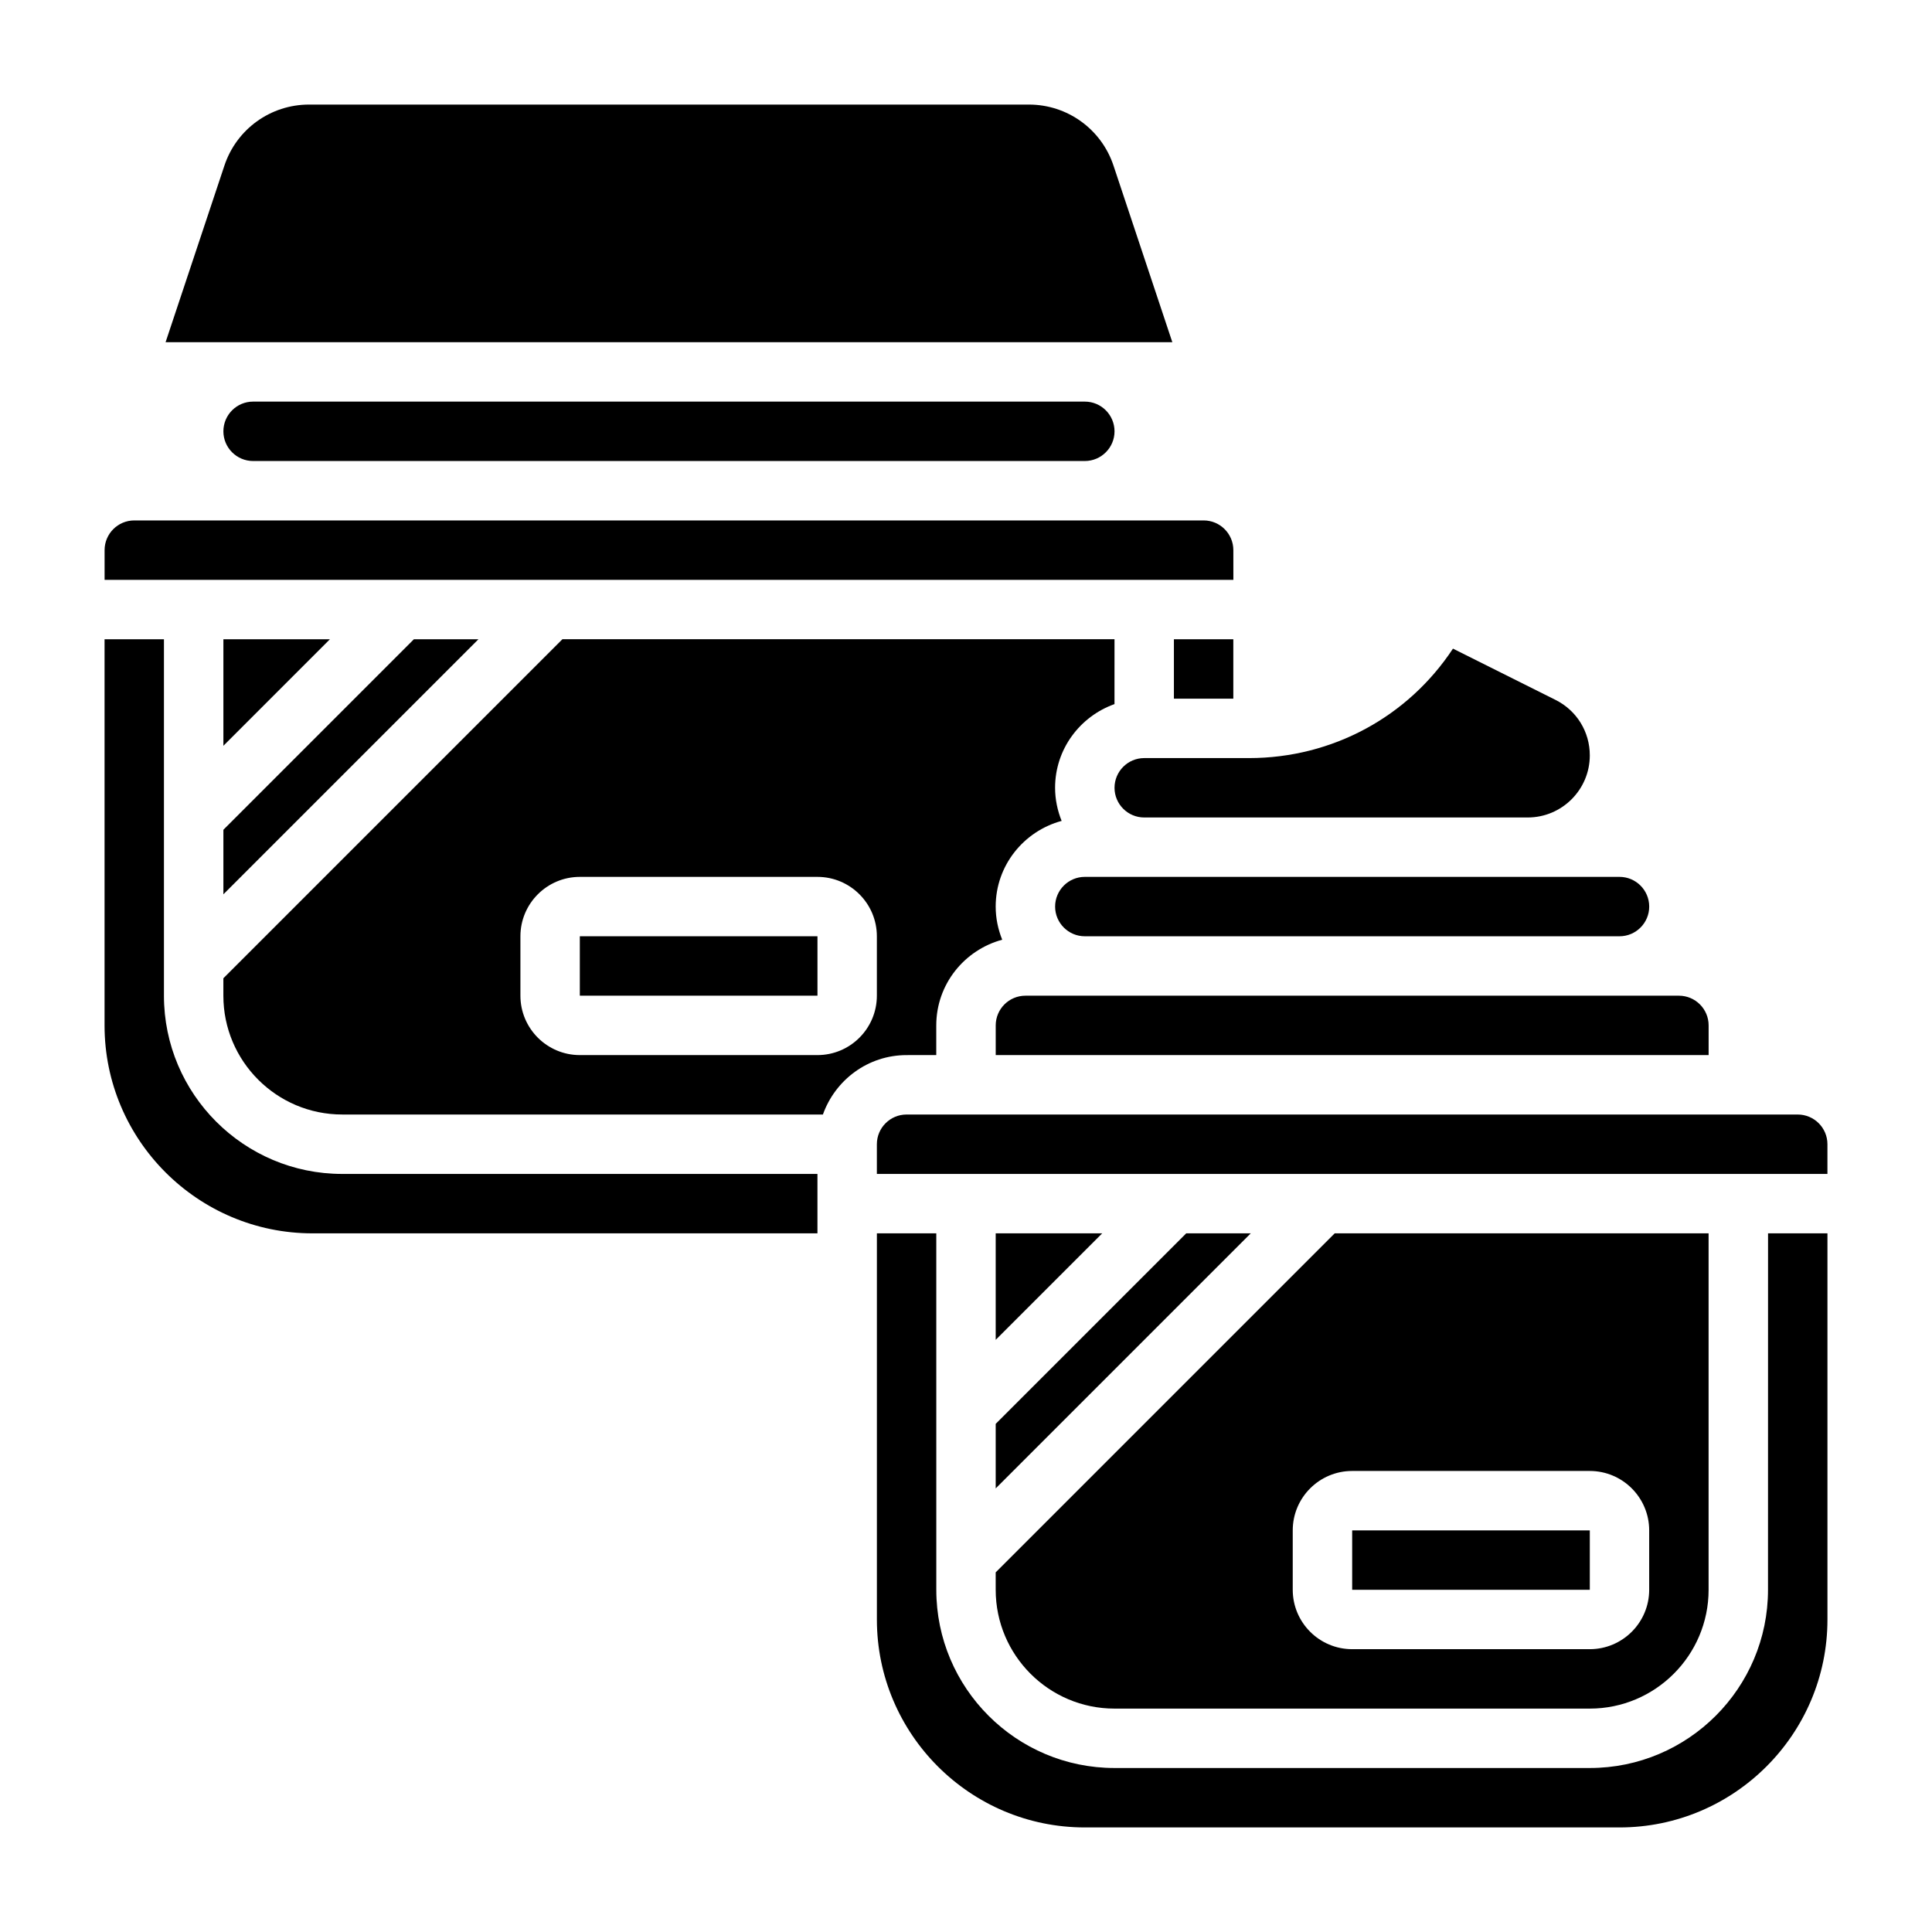
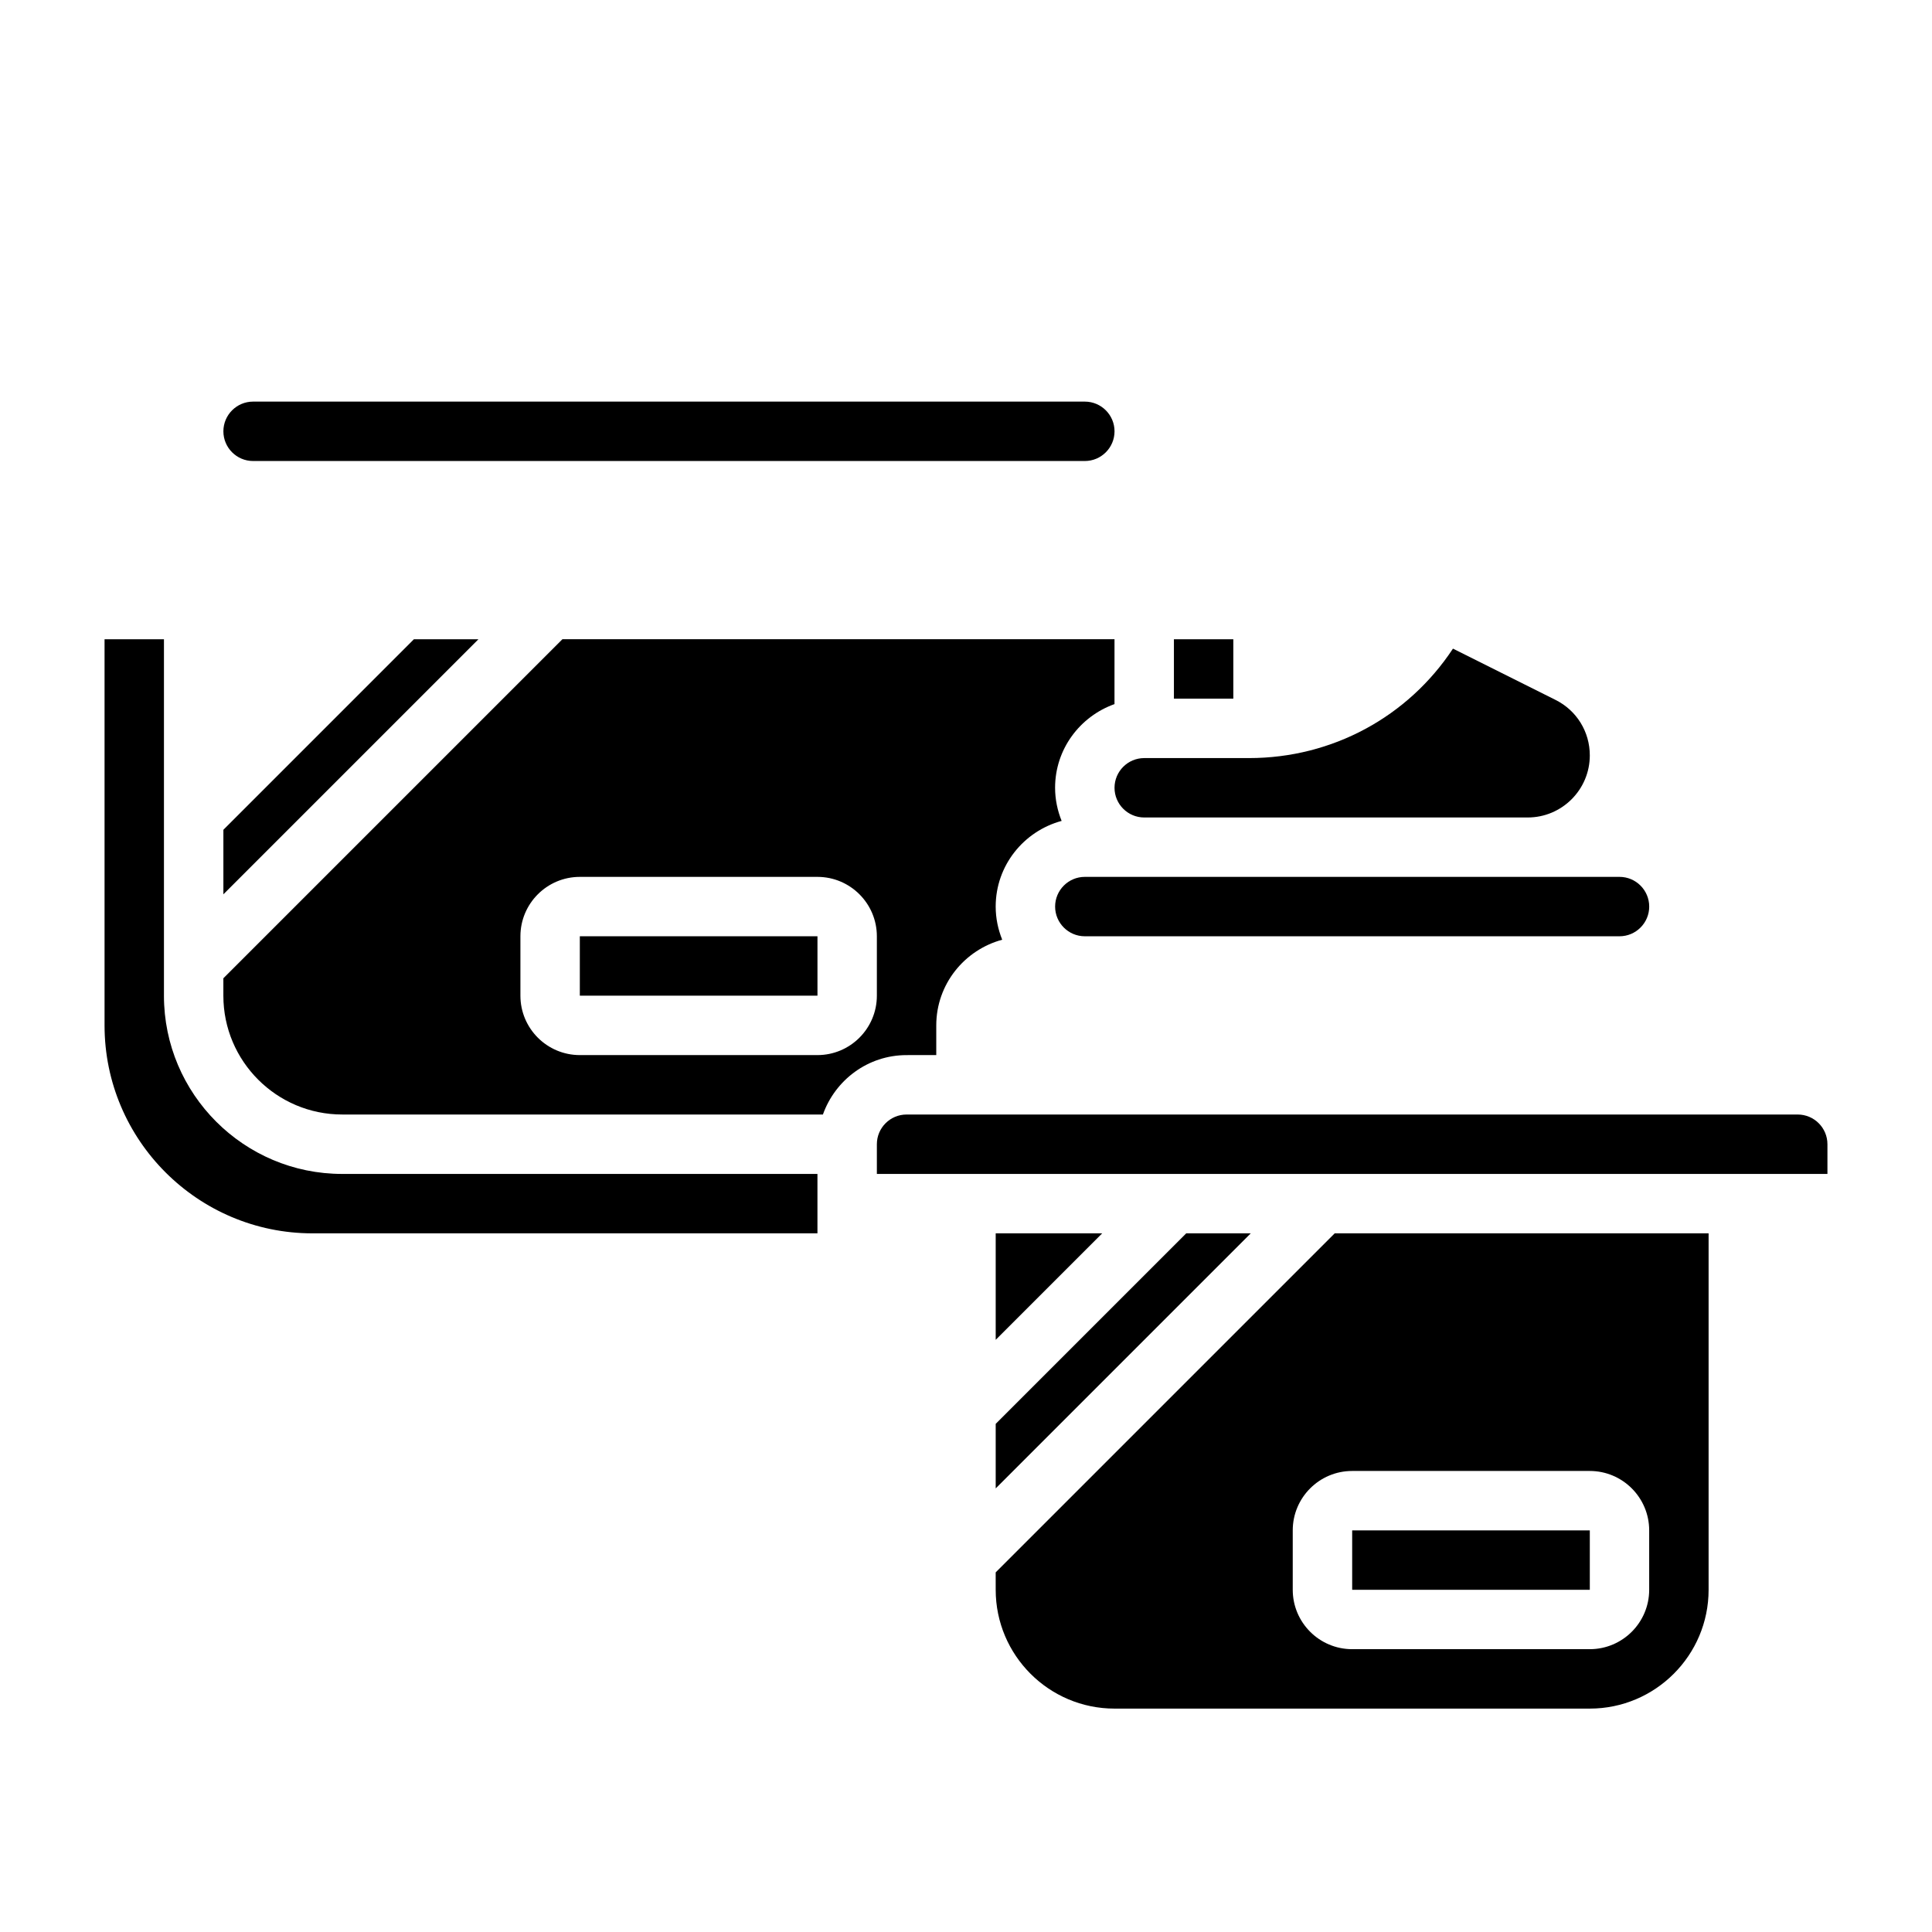
<svg xmlns="http://www.w3.org/2000/svg" fill="#000000" width="800px" height="800px" version="1.1" viewBox="144 144 512 512">
  <g>
-     <path d="m431.49 234.69h23.191l-15.602-46.832c-3.231-9.66-12.234-16.145-22.414-16.145h-190.77c-10.18 0-19.188 6.484-22.414 16.145l-15.602 46.832z" />
-     <path d="m470.85 289.79c0-4.336-3.527-7.871-7.871-7.871h-283.39c-4.344 0-7.871 3.535-7.871 7.871v7.871h299.14z" />
    <path d="m187.45 407.87v-94.465h-15.742v102.34c0 30.387 24.727 55.105 55.105 55.105h133.82v-15.742l-125.95-0.004c-26.051 0-47.234-21.184-47.234-47.23z" />
-     <path d="m203.2 341.64 28.227-28.23h-28.227z" />
    <path d="m203.2 381 67.59-67.59h-17.102l-50.488 50.492z" />
    <path d="m447.23 376.38h-15.742c-4.344 0-7.871 3.535-7.871 7.871 0 4.336 3.527 7.871 7.871 7.871h141.7c4.344 0 7.871-3.535 7.871-7.871 0-4.336-3.527-7.871-7.871-7.871z" />
-     <path d="m431.49 407.87h-15.742c-4.344 0-7.871 3.535-7.871 7.871v7.871h188.93v-7.871c0-4.336-3.527-7.871-7.871-7.871z" />
    <path d="m439.36 352.77c0 4.336 3.527 7.871 7.871 7.871h101.63c9.07 0 16.453-7.383 16.453-16.453 0-6.273-3.481-11.91-9.094-14.711l-27.168-13.586c-11.918 18.066-31.98 29.008-54.047 29.008h-27.773c-4.344 0-7.871 3.535-7.871 7.871z" />
    <path d="m455.1 313.41h15.742v15.742h-15.742z" />
    <path d="m211.07 250.43c-4.344 0-7.871 3.535-7.871 7.871 0 4.336 3.527 7.871 7.871 7.871h220.42c4.344 0 7.871-3.535 7.871-7.871 0-4.336-3.527-7.871-7.871-7.871z" />
    <path d="m502.34 549.57h62.977v15.742h-62.977z" />
    <path d="m407.87 565.31c0 17.367 14.121 31.488 31.488 31.488h125.95c17.367 0 31.488-14.121 31.488-31.488v-94.465h-99.078l-89.852 89.852zm78.719-15.746c0-8.684 7.062-15.742 15.742-15.742h62.977c8.684 0 15.742 7.062 15.742 15.742v15.742c0 8.684-7.062 15.742-15.742 15.742h-62.977c-8.684 0-15.742-7.062-15.742-15.742z" />
    <path d="m407.87 499.07 28.23-28.227h-28.23z" />
    <path d="m620.41 439.36h-236.16c-4.344 0-7.871 3.535-7.871 7.871v7.871h251.91v-7.871c0-4.336-3.527-7.871-7.875-7.871z" />
    <path d="m297.66 392.12h62.977v15.742h-62.977z" />
    <path d="m392.12 423.61v-7.871c0-10.887 7.438-19.988 17.477-22.703-1.094-2.723-1.73-5.676-1.73-8.785 0-10.887 7.438-19.988 17.477-22.703-1.094-2.723-1.734-5.676-1.734-8.785 0-10.25 6.606-18.91 15.742-22.168l0.004-17.191h-146.31l-89.852 89.852v4.613c0 17.367 14.121 31.488 31.488 31.488h127.4c3.258-9.141 11.918-15.742 22.168-15.742zm-15.742-15.742c0 8.684-7.062 15.742-15.742 15.742h-62.977c-8.684 0-15.742-7.062-15.742-15.742v-15.742c0-8.684 7.062-15.742 15.742-15.742h62.977c8.684 0 15.742 7.062 15.742 15.742z" />
    <path d="m407.87 538.44 67.59-67.59h-17.098l-50.492 50.488z" />
-     <path d="m612.54 565.31c0 26.047-21.184 47.23-47.23 47.23h-125.95c-26.047 0-47.23-21.184-47.23-47.23l-0.004-94.465h-15.742v102.34c0 30.387 24.727 55.105 55.105 55.105h141.7c30.379 0 55.105-24.719 55.105-55.105v-102.34h-15.742z" />
  </g>
</svg>